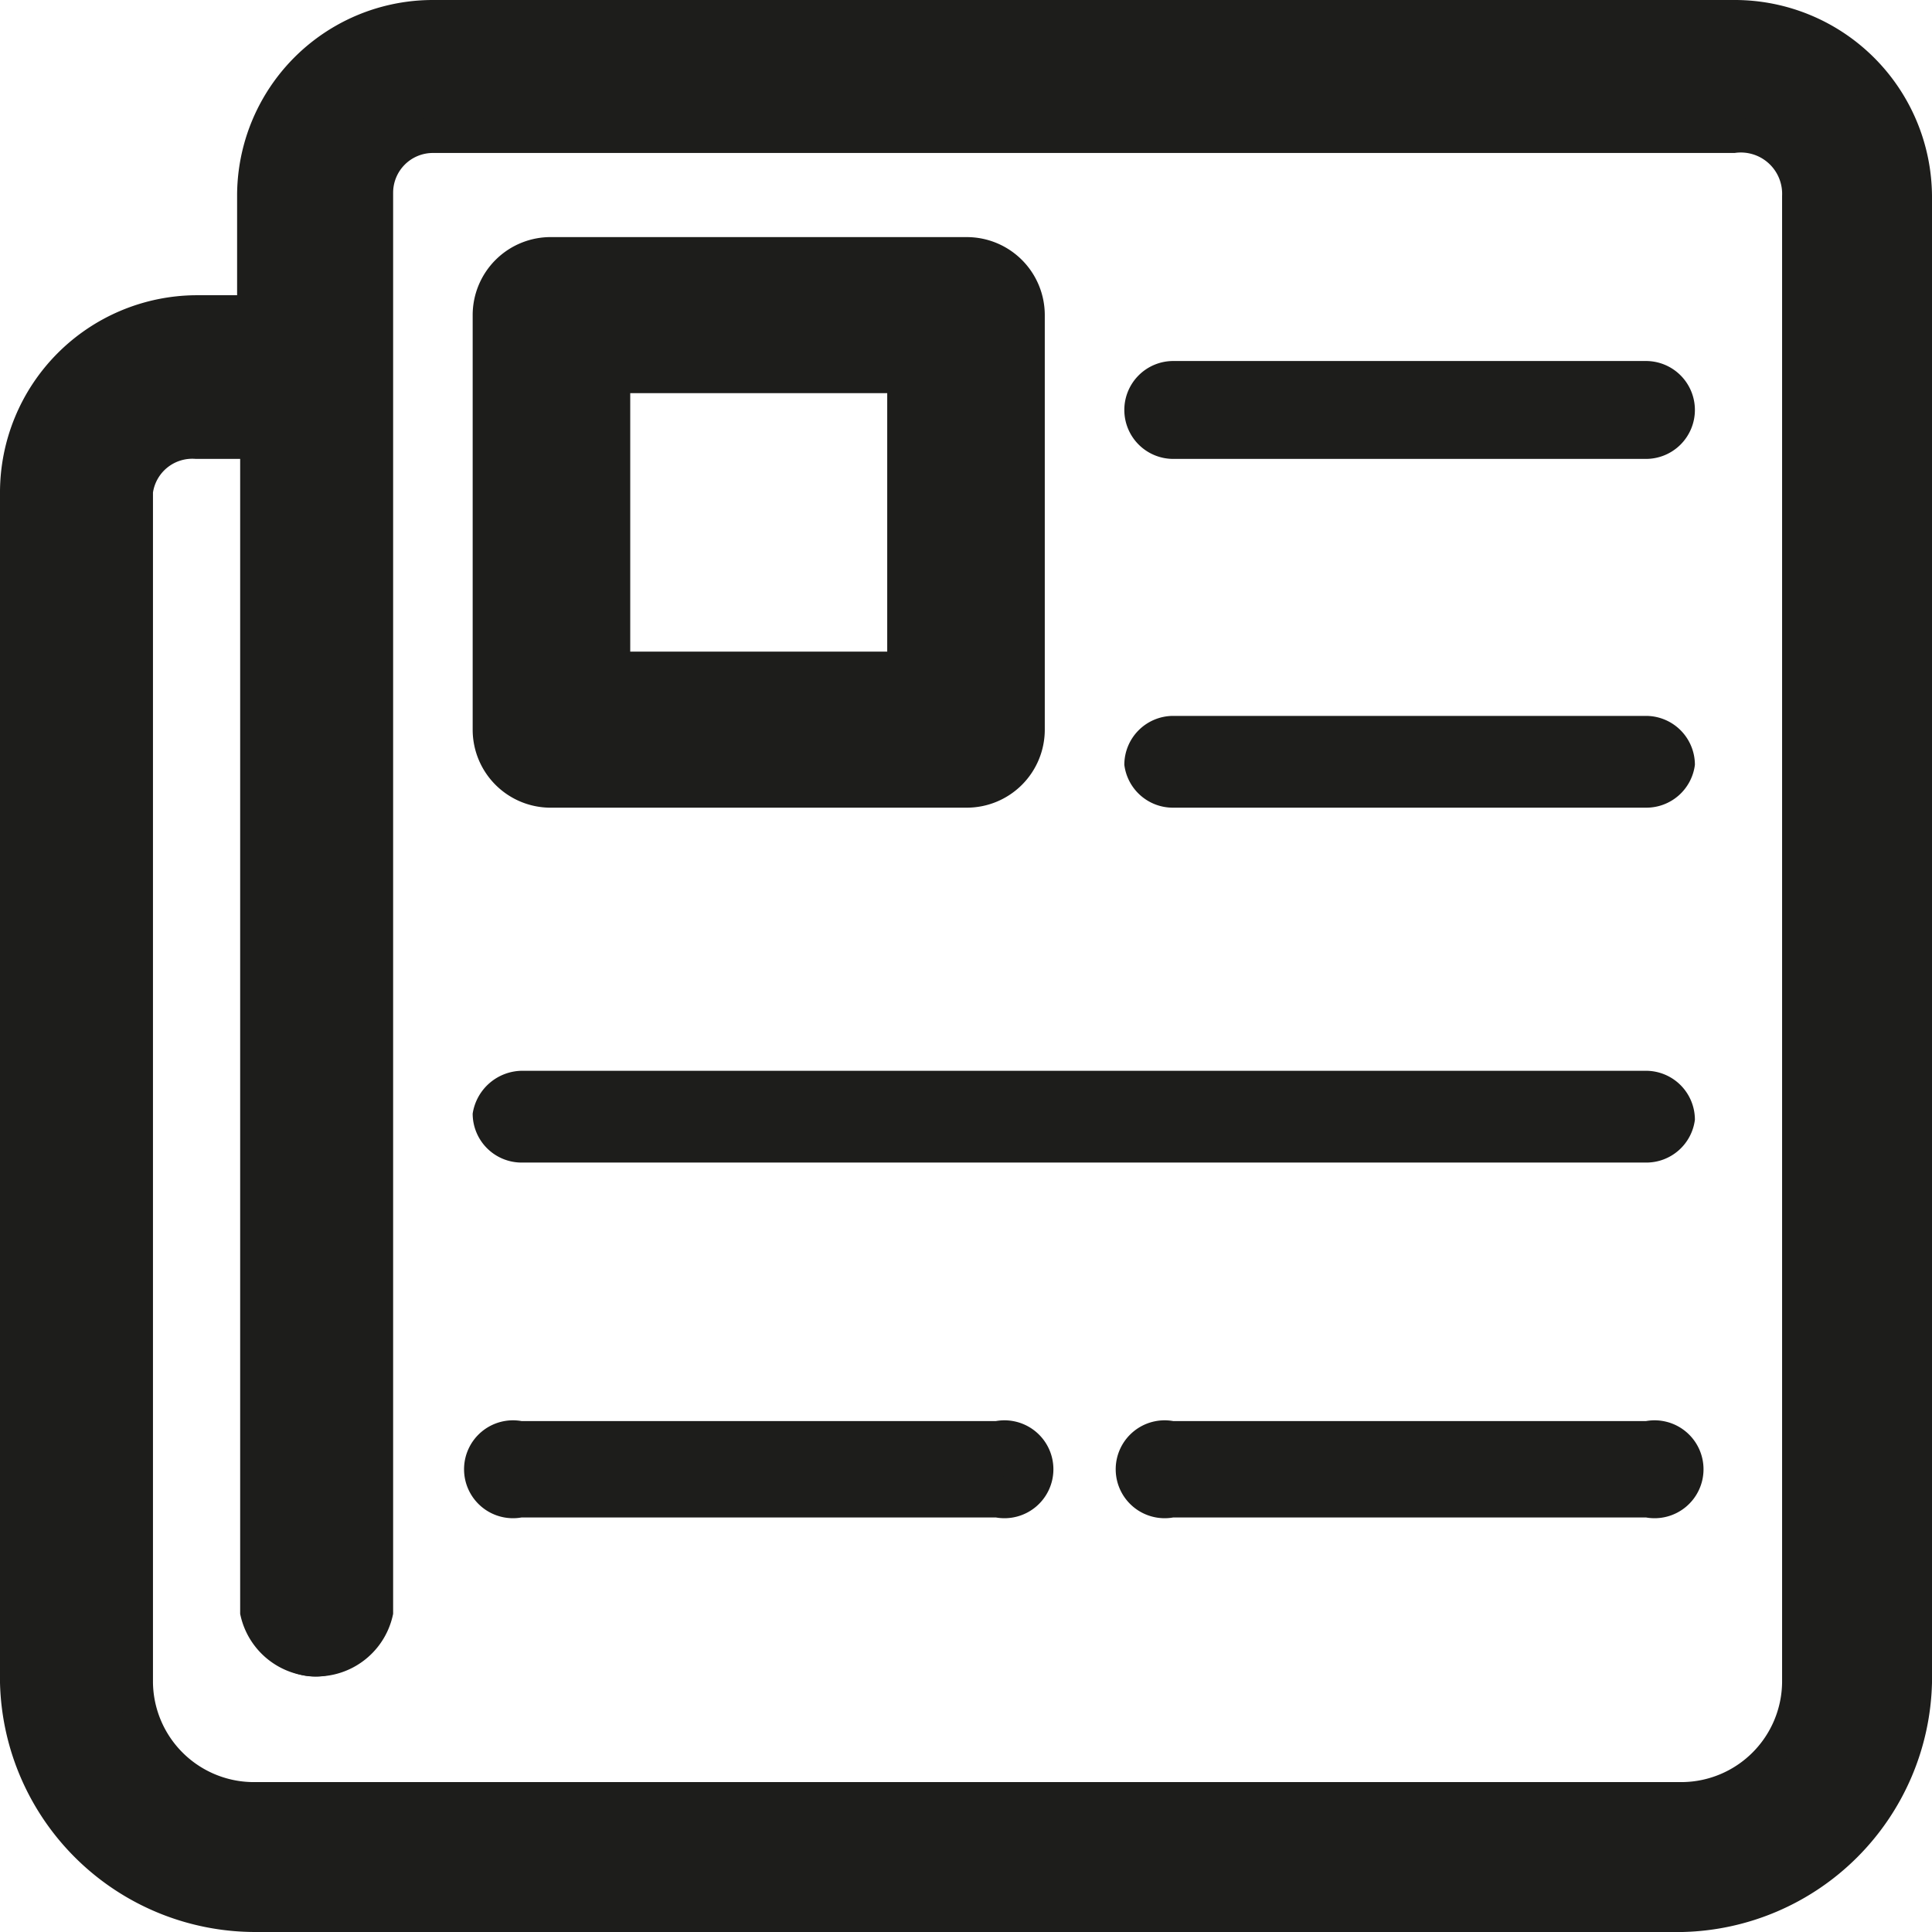
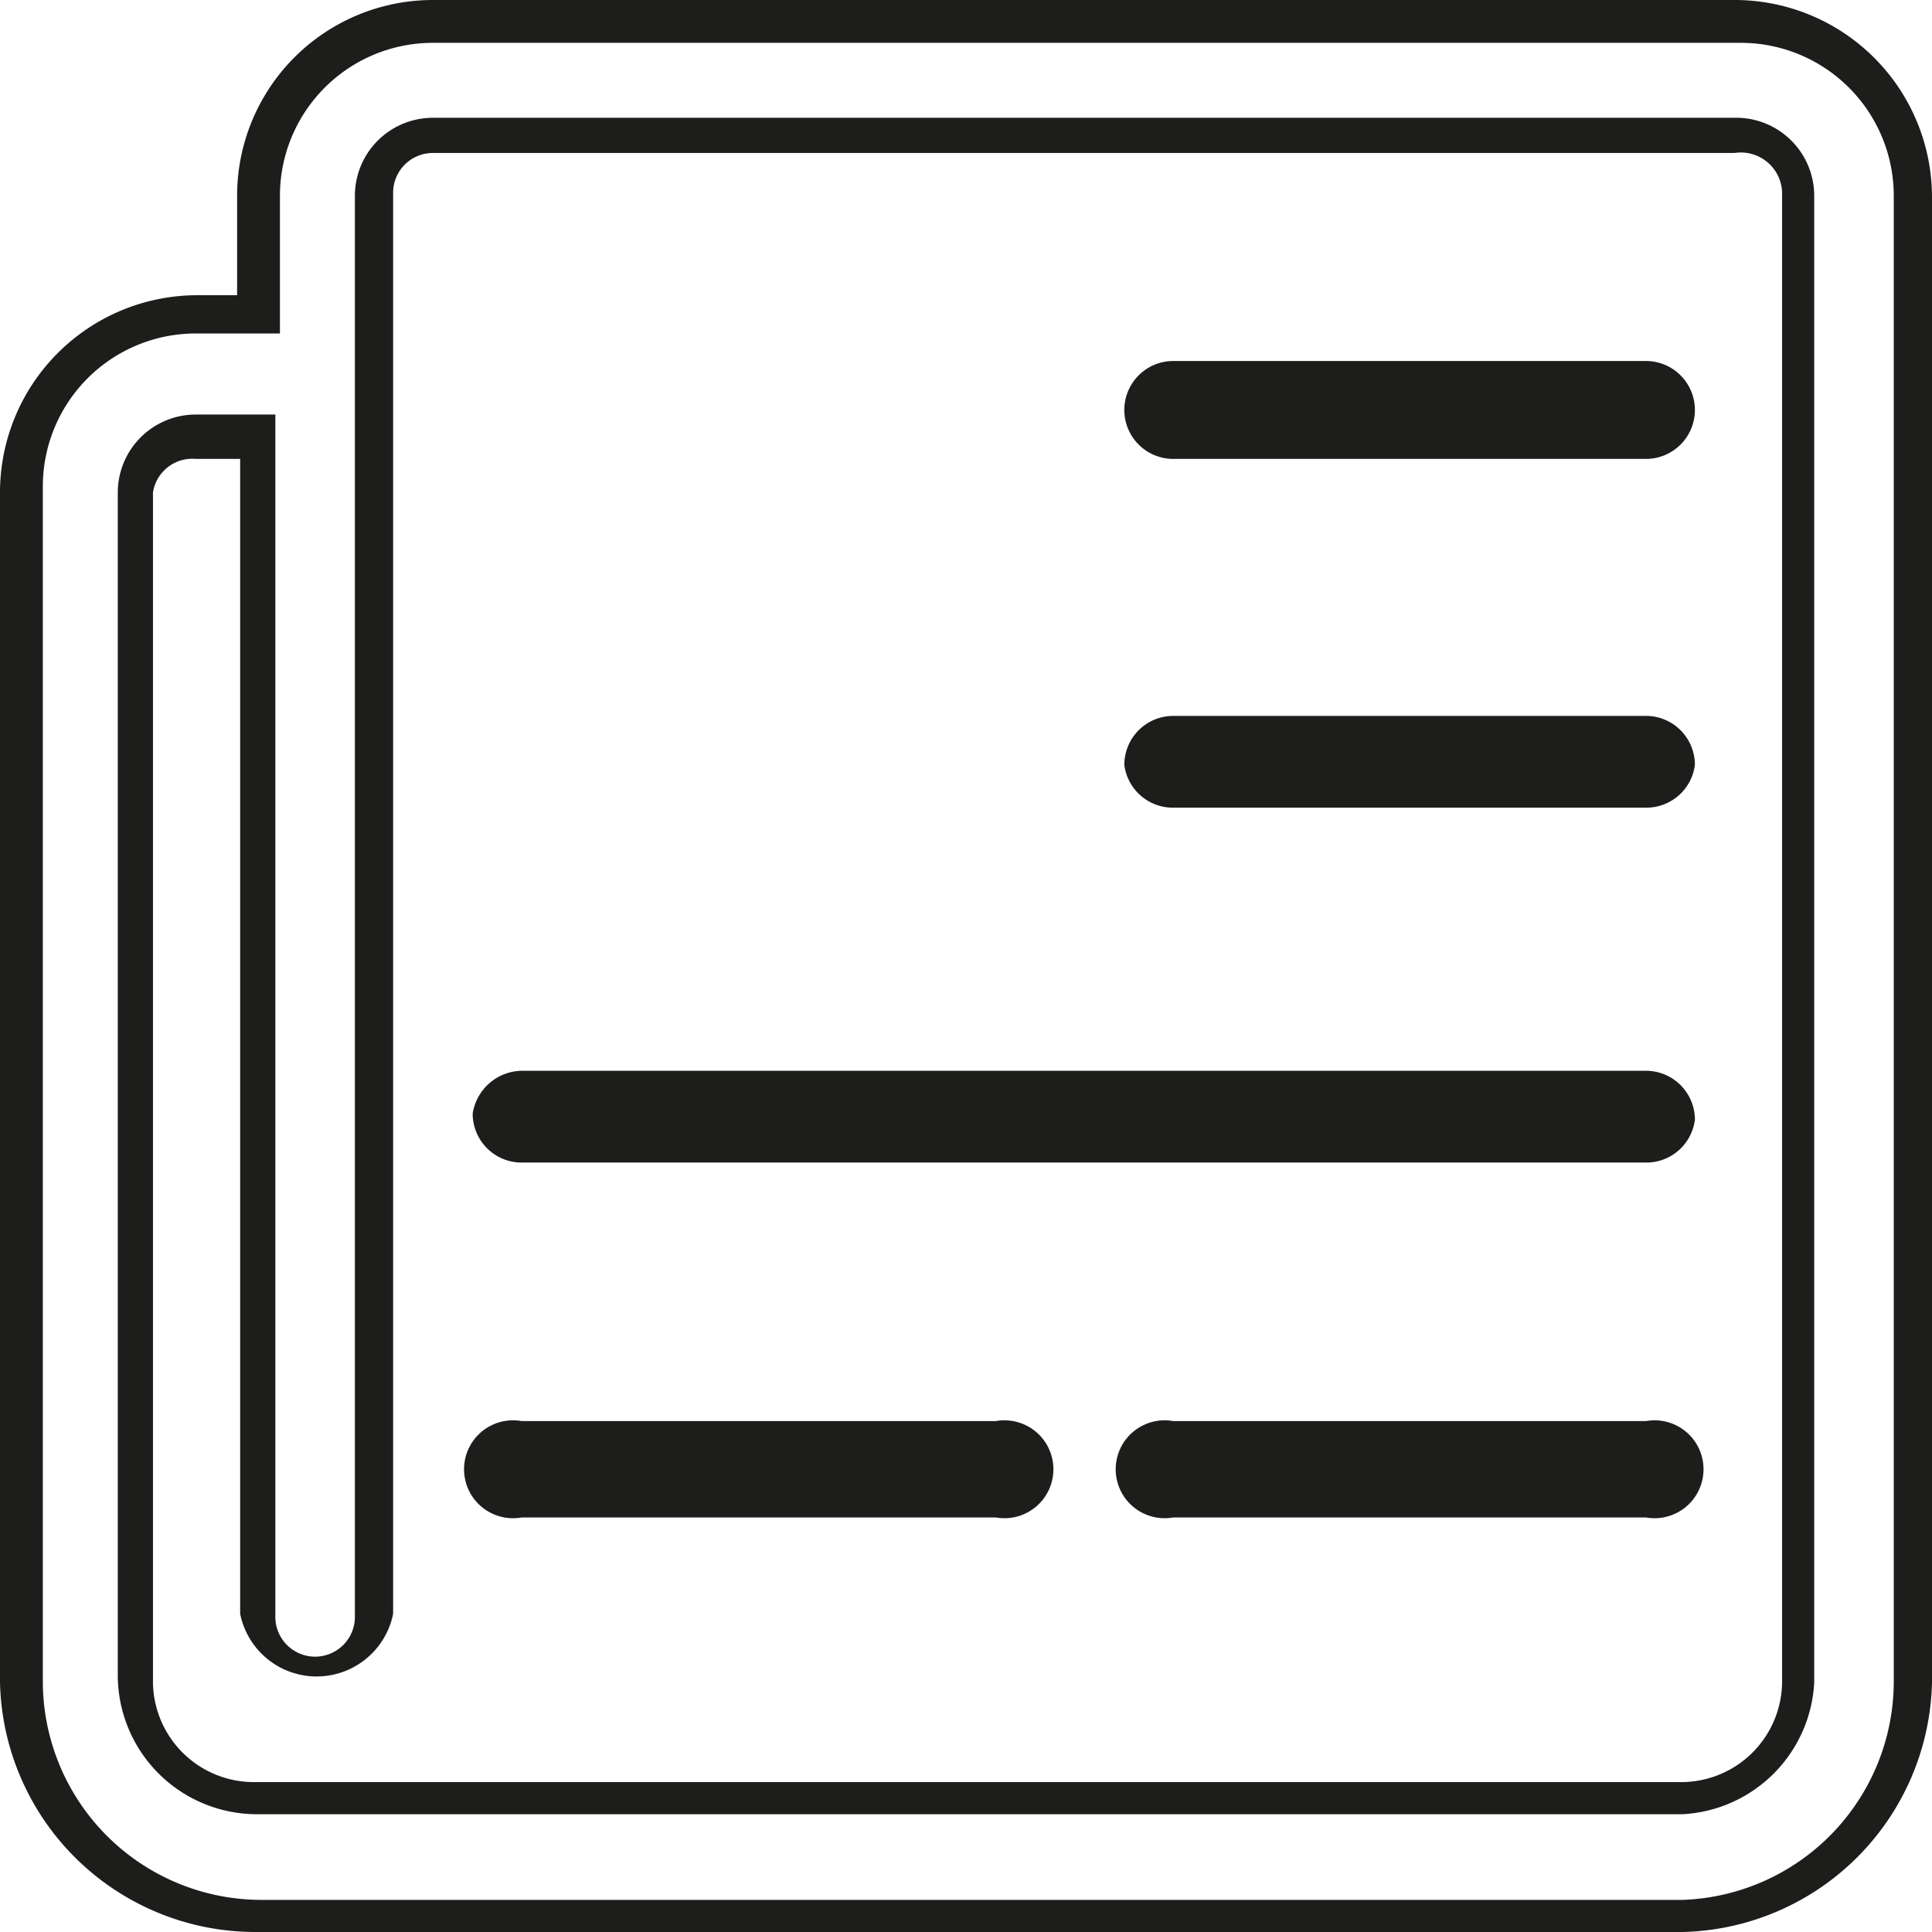
<svg xmlns="http://www.w3.org/2000/svg" viewBox="0 0 12.63 12.63">
  <defs>
    <style>.cls-1,.cls-2{fill:#1d1d1b;}.cls-1{fill-rule:evenodd;}</style>
  </defs>
  <title>News</title>
  <g id="Layer_2" data-name="Layer 2">
    <g id="Layer_1-2" data-name="Layer 1">
-       <path class="cls-1" d="M11.34.12H2.83A1.16,1.16,0,0,0,1.67,1.28v.78H1.28A1.16,1.16,0,0,0,.12,3.22V11a1.56,1.56,0,0,0,1.55,1.55H11A1.56,1.56,0,0,0,12.51,11V1.28A1.17,1.17,0,0,0,11.34.12ZM11.73,11a.78.78,0,0,1-.77.77H1.67A.77.77,0,0,1,.9,11V3.22a.39.39,0,0,1,.38-.39h.39v7.74a.39.39,0,1,0,.78,0V1.28A.38.38,0,0,1,2.83.9h8.51a.38.38,0,0,1,.39.38Z" />
      <path class="cls-2" d="M11,12.63H1.67A1.67,1.67,0,0,1,0,11V3.22A1.29,1.29,0,0,1,1.28,1.93h.27V1.28A1.28,1.28,0,0,1,2.83,0h8.51a1.29,1.29,0,0,1,1.29,1.28V11A1.67,1.67,0,0,1,11,12.63ZM1.28,2.18a1,1,0,0,0-1,1V11a1.43,1.43,0,0,0,1.42,1.42H11A1.43,1.43,0,0,0,12.38,11V1.28a1,1,0,0,0-1-1H2.83a1,1,0,0,0-1,1v.9ZM11,11.86H1.67a.91.91,0,0,1-.9-.9V3.22a.51.51,0,0,1,.51-.51H1.8v7.86a.26.26,0,0,0,.26.26.26.26,0,0,0,.26-.26V1.28A.51.51,0,0,1,2.83.77h8.51a.51.51,0,0,1,.52.51V11A.91.91,0,0,1,11,11.86ZM1.28,3A.26.26,0,0,0,1,3.22V11a.66.66,0,0,0,.65.65H11a.66.66,0,0,0,.65-.65V1.28A.27.27,0,0,0,11.34,1H2.83a.26.26,0,0,0-.26.26v9.29a.51.51,0,0,1-1,0V3Z" />
      <path class="cls-1" d="M7.67,5.15h3.09a.19.19,0,1,0,0-.38H7.67a.19.19,0,1,0,0,.38Z" />
      <path class="cls-2" d="M10.76,5.28H7.67A.32.32,0,0,1,7.35,5a.32.32,0,0,1,.32-.32h3.09a.32.32,0,0,1,.32.32A.32.32,0,0,1,10.76,5.28ZM7.67,4.89a.07.07,0,0,0,0,.14h3.09a.07.07,0,0,0,0-.14Z" />
      <path class="cls-1" d="M7.67,2.84h3.09a.2.2,0,0,0,.2-.2.19.19,0,0,0-.2-.19H7.67a.19.19,0,0,0-.2.19.2.2,0,0,0,.2.2Z" />
      <path class="cls-2" d="M10.76,3H7.67a.32.32,0,0,1-.32-.32.32.32,0,0,1,.32-.32h3.09a.32.32,0,0,1,.32.32A.32.32,0,0,1,10.76,3ZM7.67,2.57a.07.07,0,1,0,0,.14h3.09a.07.07,0,0,0,0-.14Z" />
      <path class="cls-1" d="M6.51,9.41H3.41a.2.2,0,0,0-.19.19.2.2,0,0,0,.19.2h3.1a.19.19,0,0,0,.19-.2.19.19,0,0,0-.19-.19Z" />
      <path class="cls-2" d="M6.51,9.92H3.41a.32.32,0,1,1,0-.63h3.1a.32.32,0,1,1,0,.63Zm-3.1-.38s-.07,0-.07.06a.08.08,0,0,0,.07.07h3.1a.07.07,0,0,0,.07-.07.07.07,0,0,0-.07-.06Z" />
      <path class="cls-1" d="M10.76,9.41H7.67a.2.2,0,1,0,0,.39h3.09a.2.2,0,1,0,0-.39Z" />
      <path class="cls-2" d="M10.76,9.92H7.67a.32.32,0,1,1,0-.63h3.09a.32.32,0,1,1,0,.63ZM7.67,9.54a.07.07,0,0,0-.07.06.07.07,0,0,0,.07.07h3.09a.07.07,0,0,0,.07-.07.07.07,0,0,0-.07-.06Z" />
      <path class="cls-1" d="M10.76,7.09H3.41a.2.2,0,0,0-.19.19.2.2,0,0,0,.19.2h7.35a.2.2,0,1,0,0-.39Z" />
      <path class="cls-2" d="M10.76,7.6H3.41a.32.32,0,0,1-.32-.32A.33.33,0,0,1,3.41,7h7.35a.32.32,0,0,1,.32.32A.32.32,0,0,1,10.76,7.6ZM3.41,7.21a.07.07,0,1,0,0,.14h7.35a.07.07,0,0,0,.07-.07.08.08,0,0,0-.07-.07Z" />
-       <path class="cls-1" d="M3.61,5.15H6.32a.38.38,0,0,0,.38-.38V2.06a.39.39,0,0,0-.38-.39H3.61a.39.39,0,0,0-.39.39V4.77a.38.38,0,0,0,.39.38ZM4,2.45H5.93V4.38H4Z" />
-       <path class="cls-2" d="M6.32,5.28H3.61a.51.51,0,0,1-.52-.51V2.06a.51.51,0,0,1,.52-.51H6.32a.51.51,0,0,1,.51.51V4.77A.51.51,0,0,1,6.32,5.28ZM3.61,1.8a.27.27,0,0,0-.27.26V4.77A.27.27,0,0,0,3.61,5H6.32a.26.26,0,0,0,.26-.26V2.06a.26.26,0,0,0-.26-.26ZM6.05,4.51H3.87V2.32H6.05ZM4.12,4.26H5.8V2.57H4.12Z" />
    </g>
  </g>
</svg>